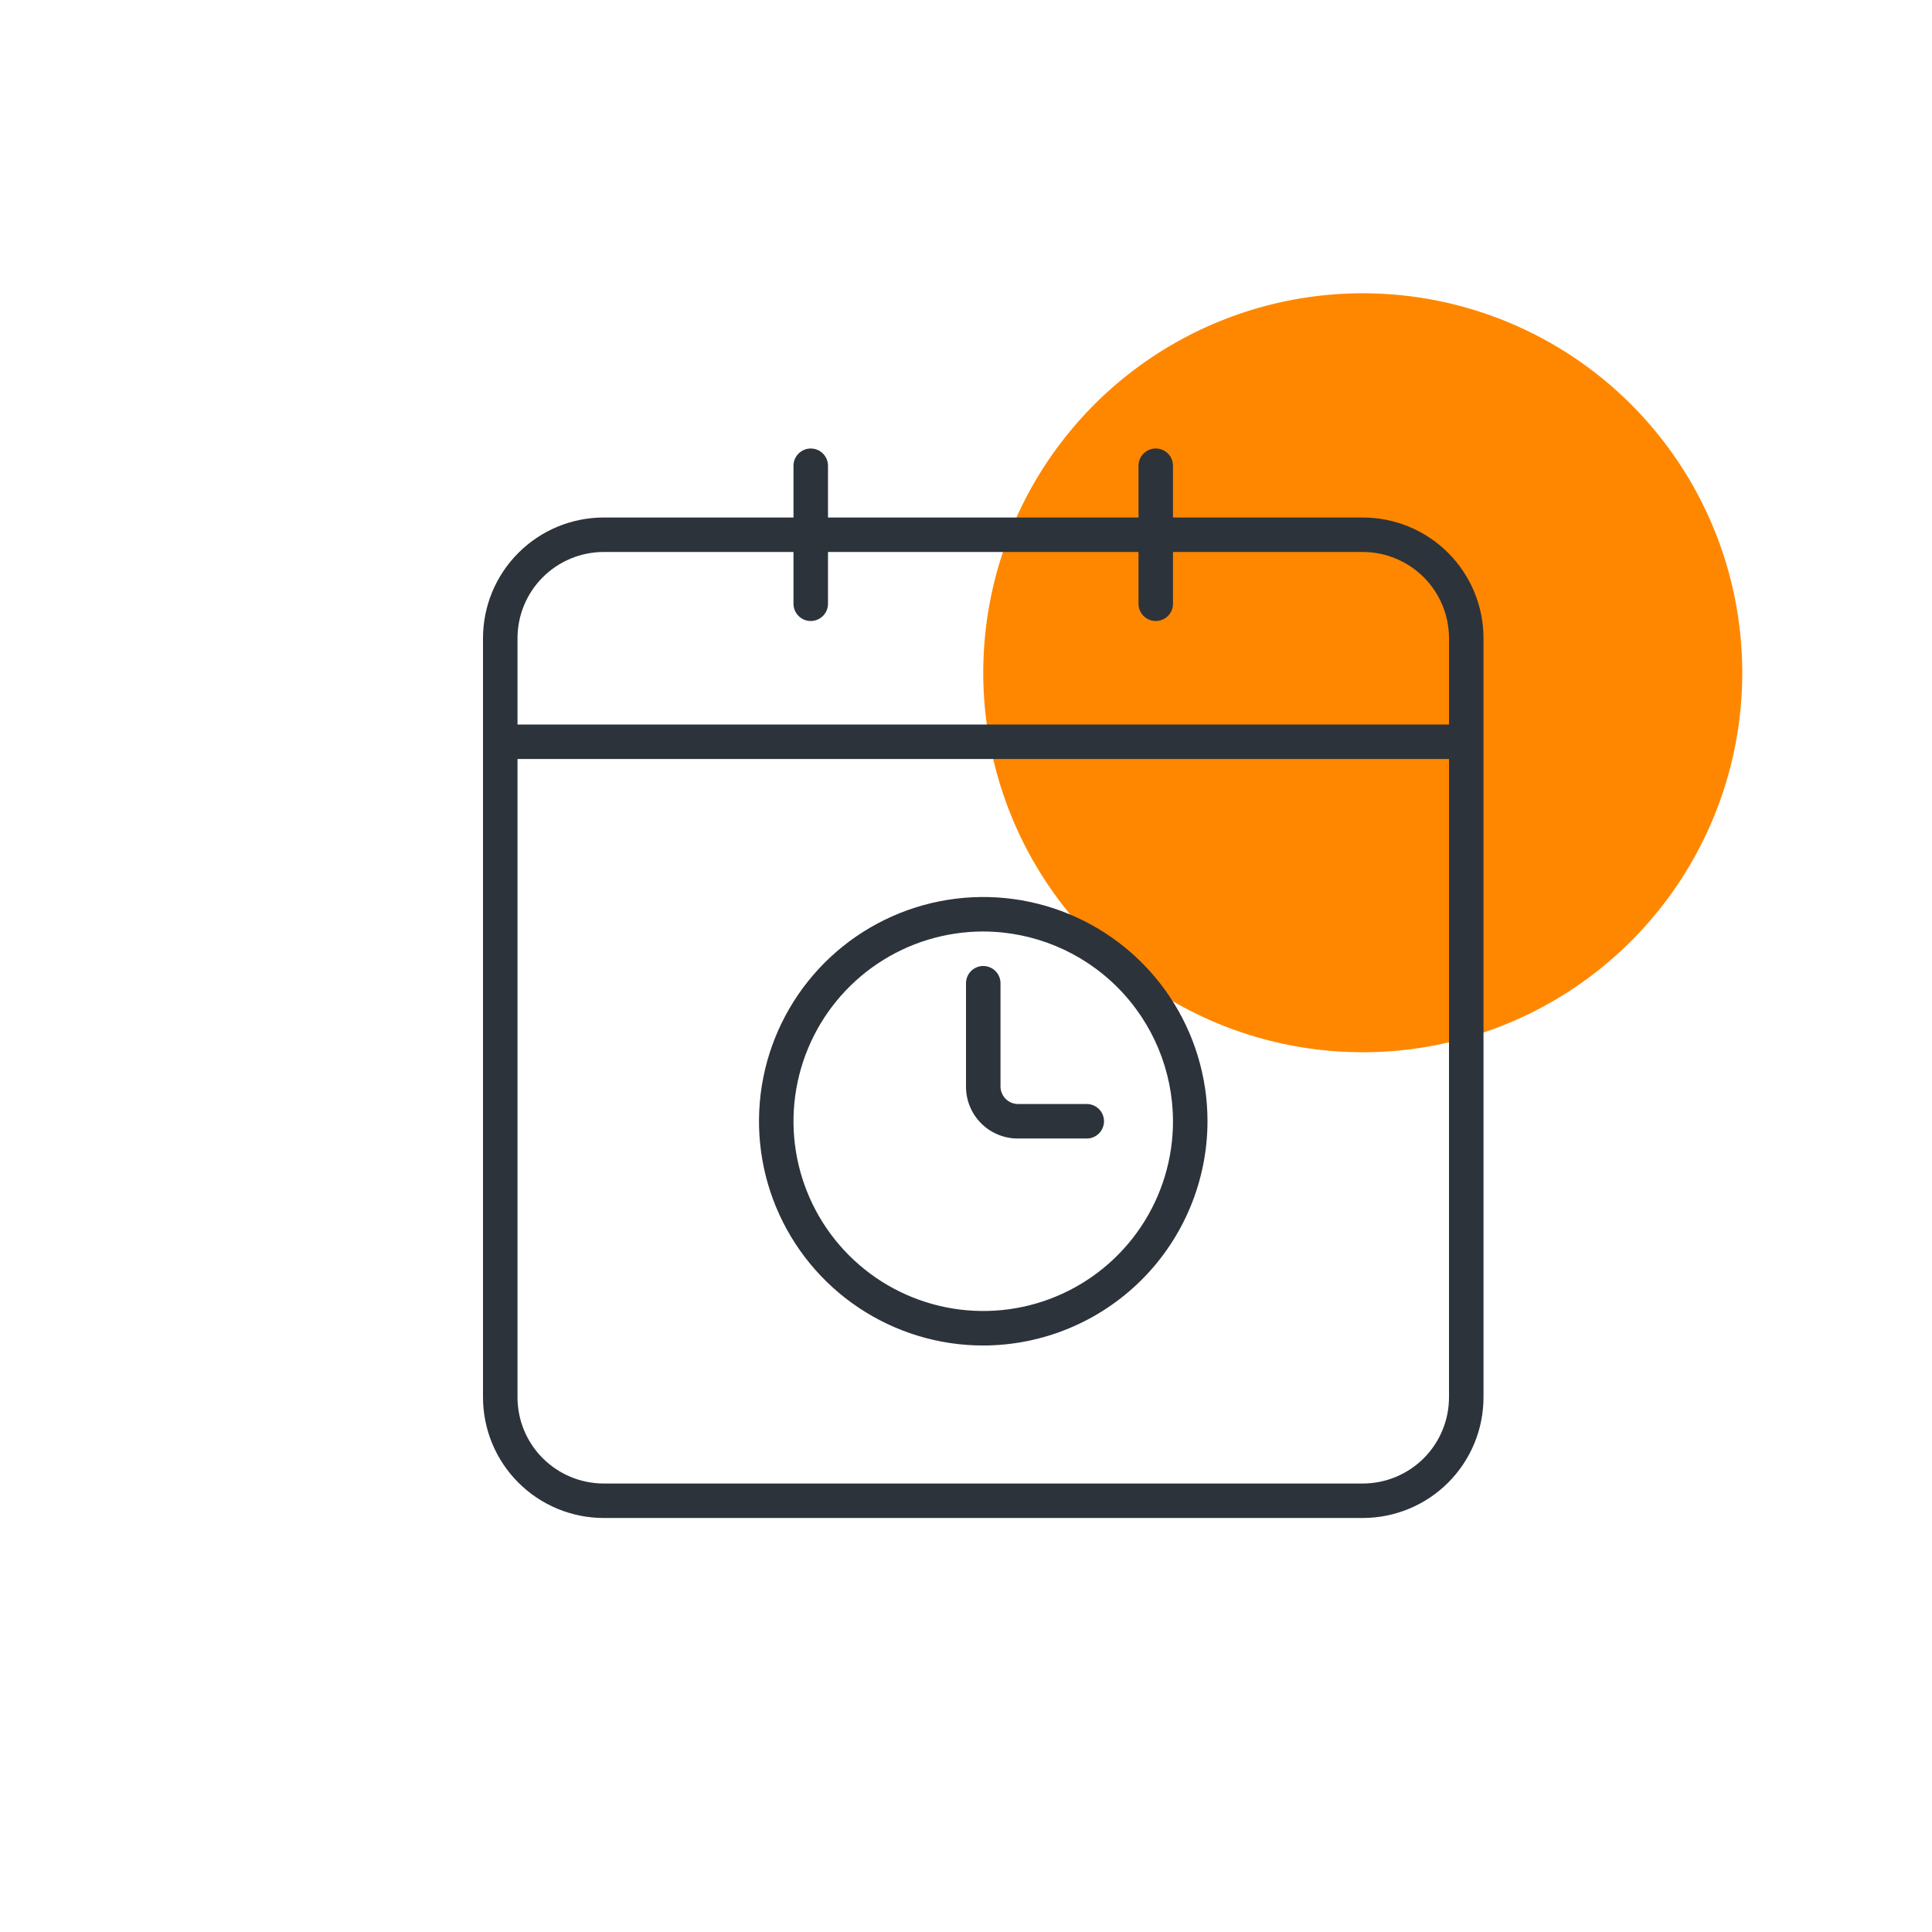
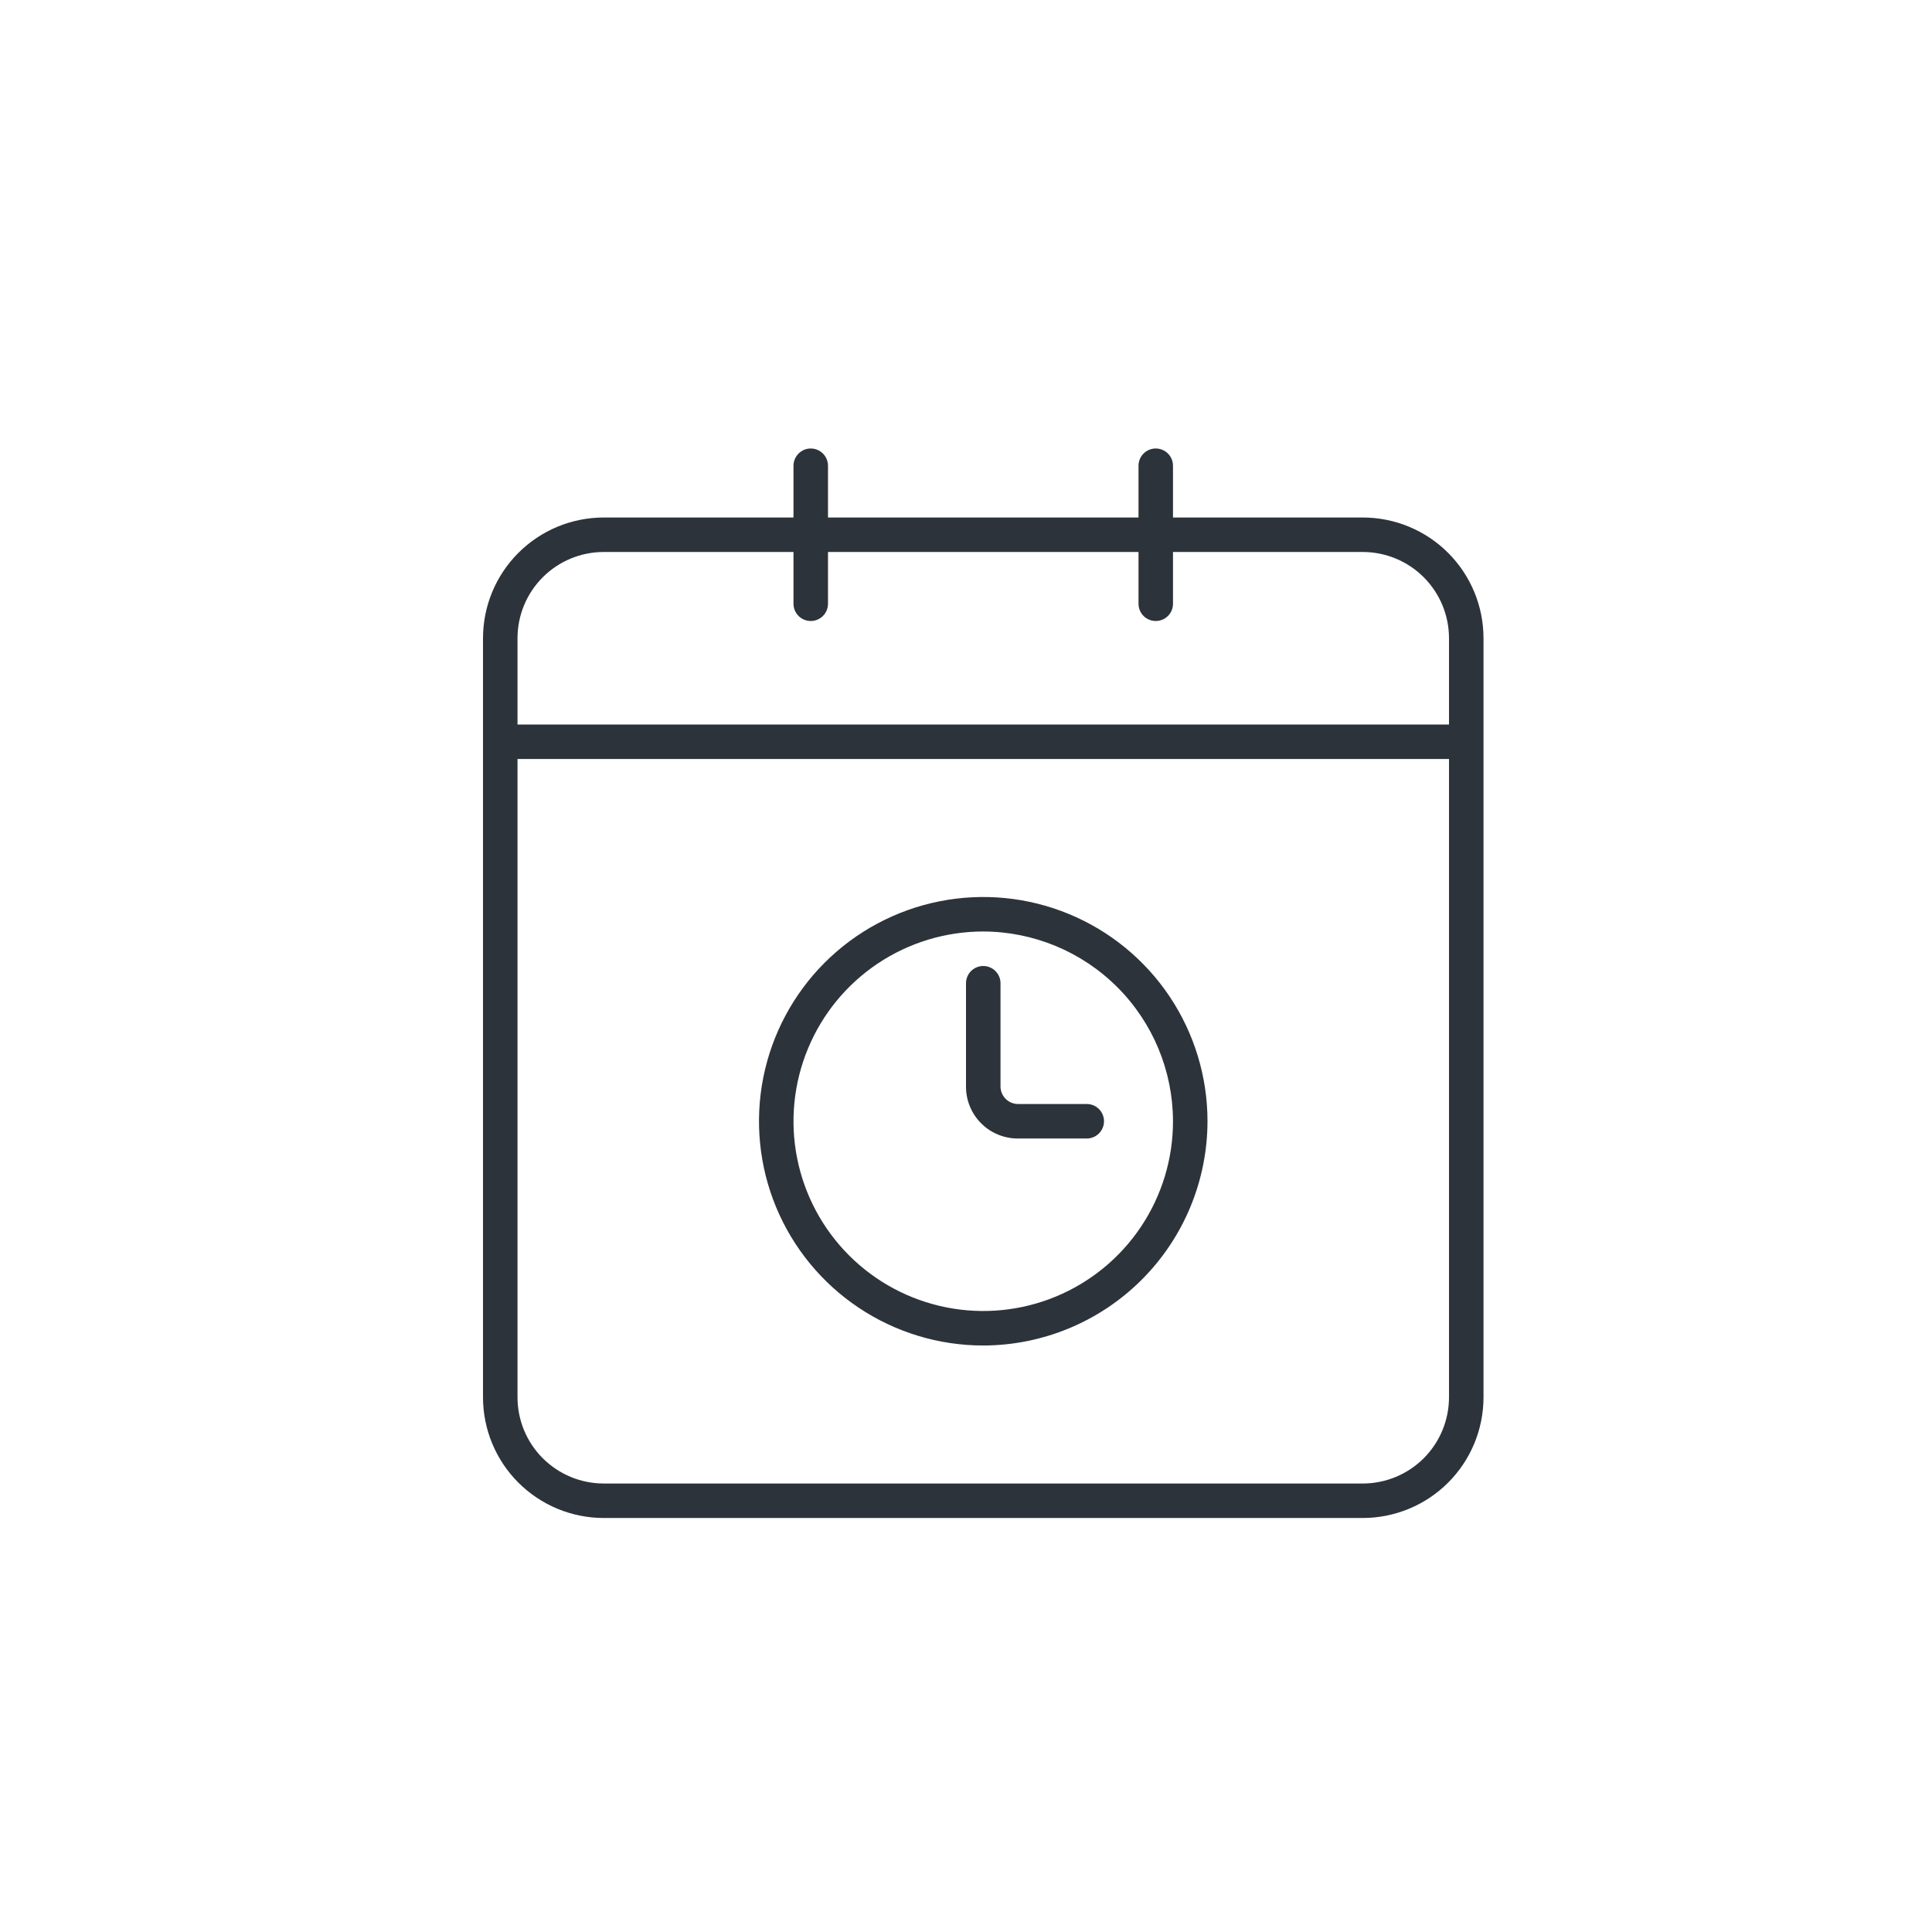
<svg xmlns="http://www.w3.org/2000/svg" width="72" height="72" viewBox="0 0 72 72" fill="none">
-   <path d="M50.786 10.929C47.989 10.929 45.254 11.758 42.928 13.312C40.603 14.866 38.79 17.075 37.719 19.659C36.649 22.244 36.369 25.087 36.915 27.831C37.46 30.574 38.807 33.094 40.785 35.072C42.763 37.05 45.283 38.397 48.027 38.943C50.77 39.488 53.614 39.208 56.198 38.138C58.782 37.067 60.991 35.255 62.545 32.929C64.099 30.603 64.929 27.869 64.929 25.071C64.929 21.32 63.438 17.723 60.786 15.071C58.134 12.419 54.537 10.929 50.786 10.929Z" fill="#FF8700" />
  <path fill-rule="evenodd" clip-rule="evenodd" d="M30.214 23.143C30.044 23.143 29.88 23.075 29.76 22.955C29.639 22.834 29.571 22.671 29.571 22.5V20.571H22.5C21.648 20.571 20.83 20.91 20.227 21.513C19.624 22.116 19.286 22.933 19.286 23.786V27H54V23.786C54 22.933 53.661 22.116 53.059 21.513C52.456 20.91 51.638 20.571 50.786 20.571H43.714V22.5C43.714 22.671 43.647 22.834 43.526 22.955C43.406 23.075 43.242 23.143 43.071 23.143C42.901 23.143 42.737 23.075 42.617 22.955C42.496 22.834 42.429 22.671 42.429 22.5V20.571H30.857V22.5C30.857 22.671 30.789 22.834 30.669 22.955C30.548 23.075 30.385 23.143 30.214 23.143ZM42.429 19.286H30.857V17.357C30.857 17.187 30.789 17.023 30.669 16.903C30.548 16.782 30.385 16.714 30.214 16.714C30.044 16.714 29.88 16.782 29.76 16.903C29.639 17.023 29.571 17.187 29.571 17.357V19.286H22.5C21.306 19.286 20.162 19.76 19.318 20.604C18.474 21.448 18 22.592 18 23.786V52.071C18 53.265 18.474 54.41 19.318 55.253C20.162 56.097 21.306 56.571 22.5 56.571H50.786C51.979 56.571 53.124 56.097 53.968 55.253C54.812 54.41 55.286 53.265 55.286 52.071V23.786C55.286 22.592 54.812 21.448 53.968 20.604C53.124 19.76 51.979 19.286 50.786 19.286H43.714V17.357C43.714 17.187 43.647 17.023 43.526 16.903C43.406 16.782 43.242 16.714 43.071 16.714C42.901 16.714 42.737 16.782 42.617 16.903C42.496 17.023 42.429 17.187 42.429 17.357V19.286ZM19.286 28.286H54V52.071C54 52.924 53.661 53.742 53.059 54.344C52.456 54.947 51.638 55.286 50.786 55.286H22.5C21.648 55.286 20.83 54.947 20.227 54.344C19.624 53.742 19.286 52.924 19.286 52.071V28.286ZM36.643 50.143C34.99 50.143 33.374 49.653 32 48.734C30.626 47.816 29.555 46.511 28.922 44.984C28.289 43.457 28.124 41.776 28.446 40.155C28.769 38.534 29.565 37.045 30.733 35.876C31.902 34.708 33.391 33.912 35.013 33.589C36.634 33.267 38.314 33.432 39.841 34.065C41.368 34.697 42.673 35.768 43.592 37.143C44.51 38.517 45 40.133 45 41.786C44.997 44.001 44.115 46.125 42.549 47.691C40.982 49.258 38.858 50.139 36.643 50.143ZM36.643 34.714C35.244 34.714 33.877 35.129 32.714 35.906C31.551 36.683 30.645 37.788 30.11 39.08C29.575 40.372 29.434 41.794 29.707 43.165C29.98 44.537 30.654 45.797 31.643 46.786C32.632 47.775 33.892 48.448 35.263 48.721C36.635 48.994 38.057 48.854 39.349 48.319C40.641 47.784 41.746 46.877 42.523 45.714C43.3 44.551 43.714 43.184 43.714 41.786C43.711 39.911 42.965 38.115 41.639 36.789C40.314 35.464 38.517 34.718 36.643 34.714ZM37.929 42.429H40.5C40.67 42.429 40.834 42.361 40.955 42.24C41.075 42.12 41.143 41.956 41.143 41.786C41.143 41.615 41.075 41.452 40.955 41.331C40.834 41.211 40.67 41.143 40.5 41.143H37.929C37.759 41.14 37.597 41.071 37.478 40.951C37.358 40.831 37.289 40.669 37.286 40.5V36.643C37.286 36.472 37.218 36.309 37.097 36.188C36.977 36.068 36.813 36 36.643 36C36.472 36 36.309 36.068 36.188 36.188C36.068 36.309 36 36.472 36 36.643V40.5C36 41.011 36.203 41.502 36.565 41.864C36.926 42.225 37.417 42.429 37.929 42.429Z" fill="#2D333A" />
</svg>